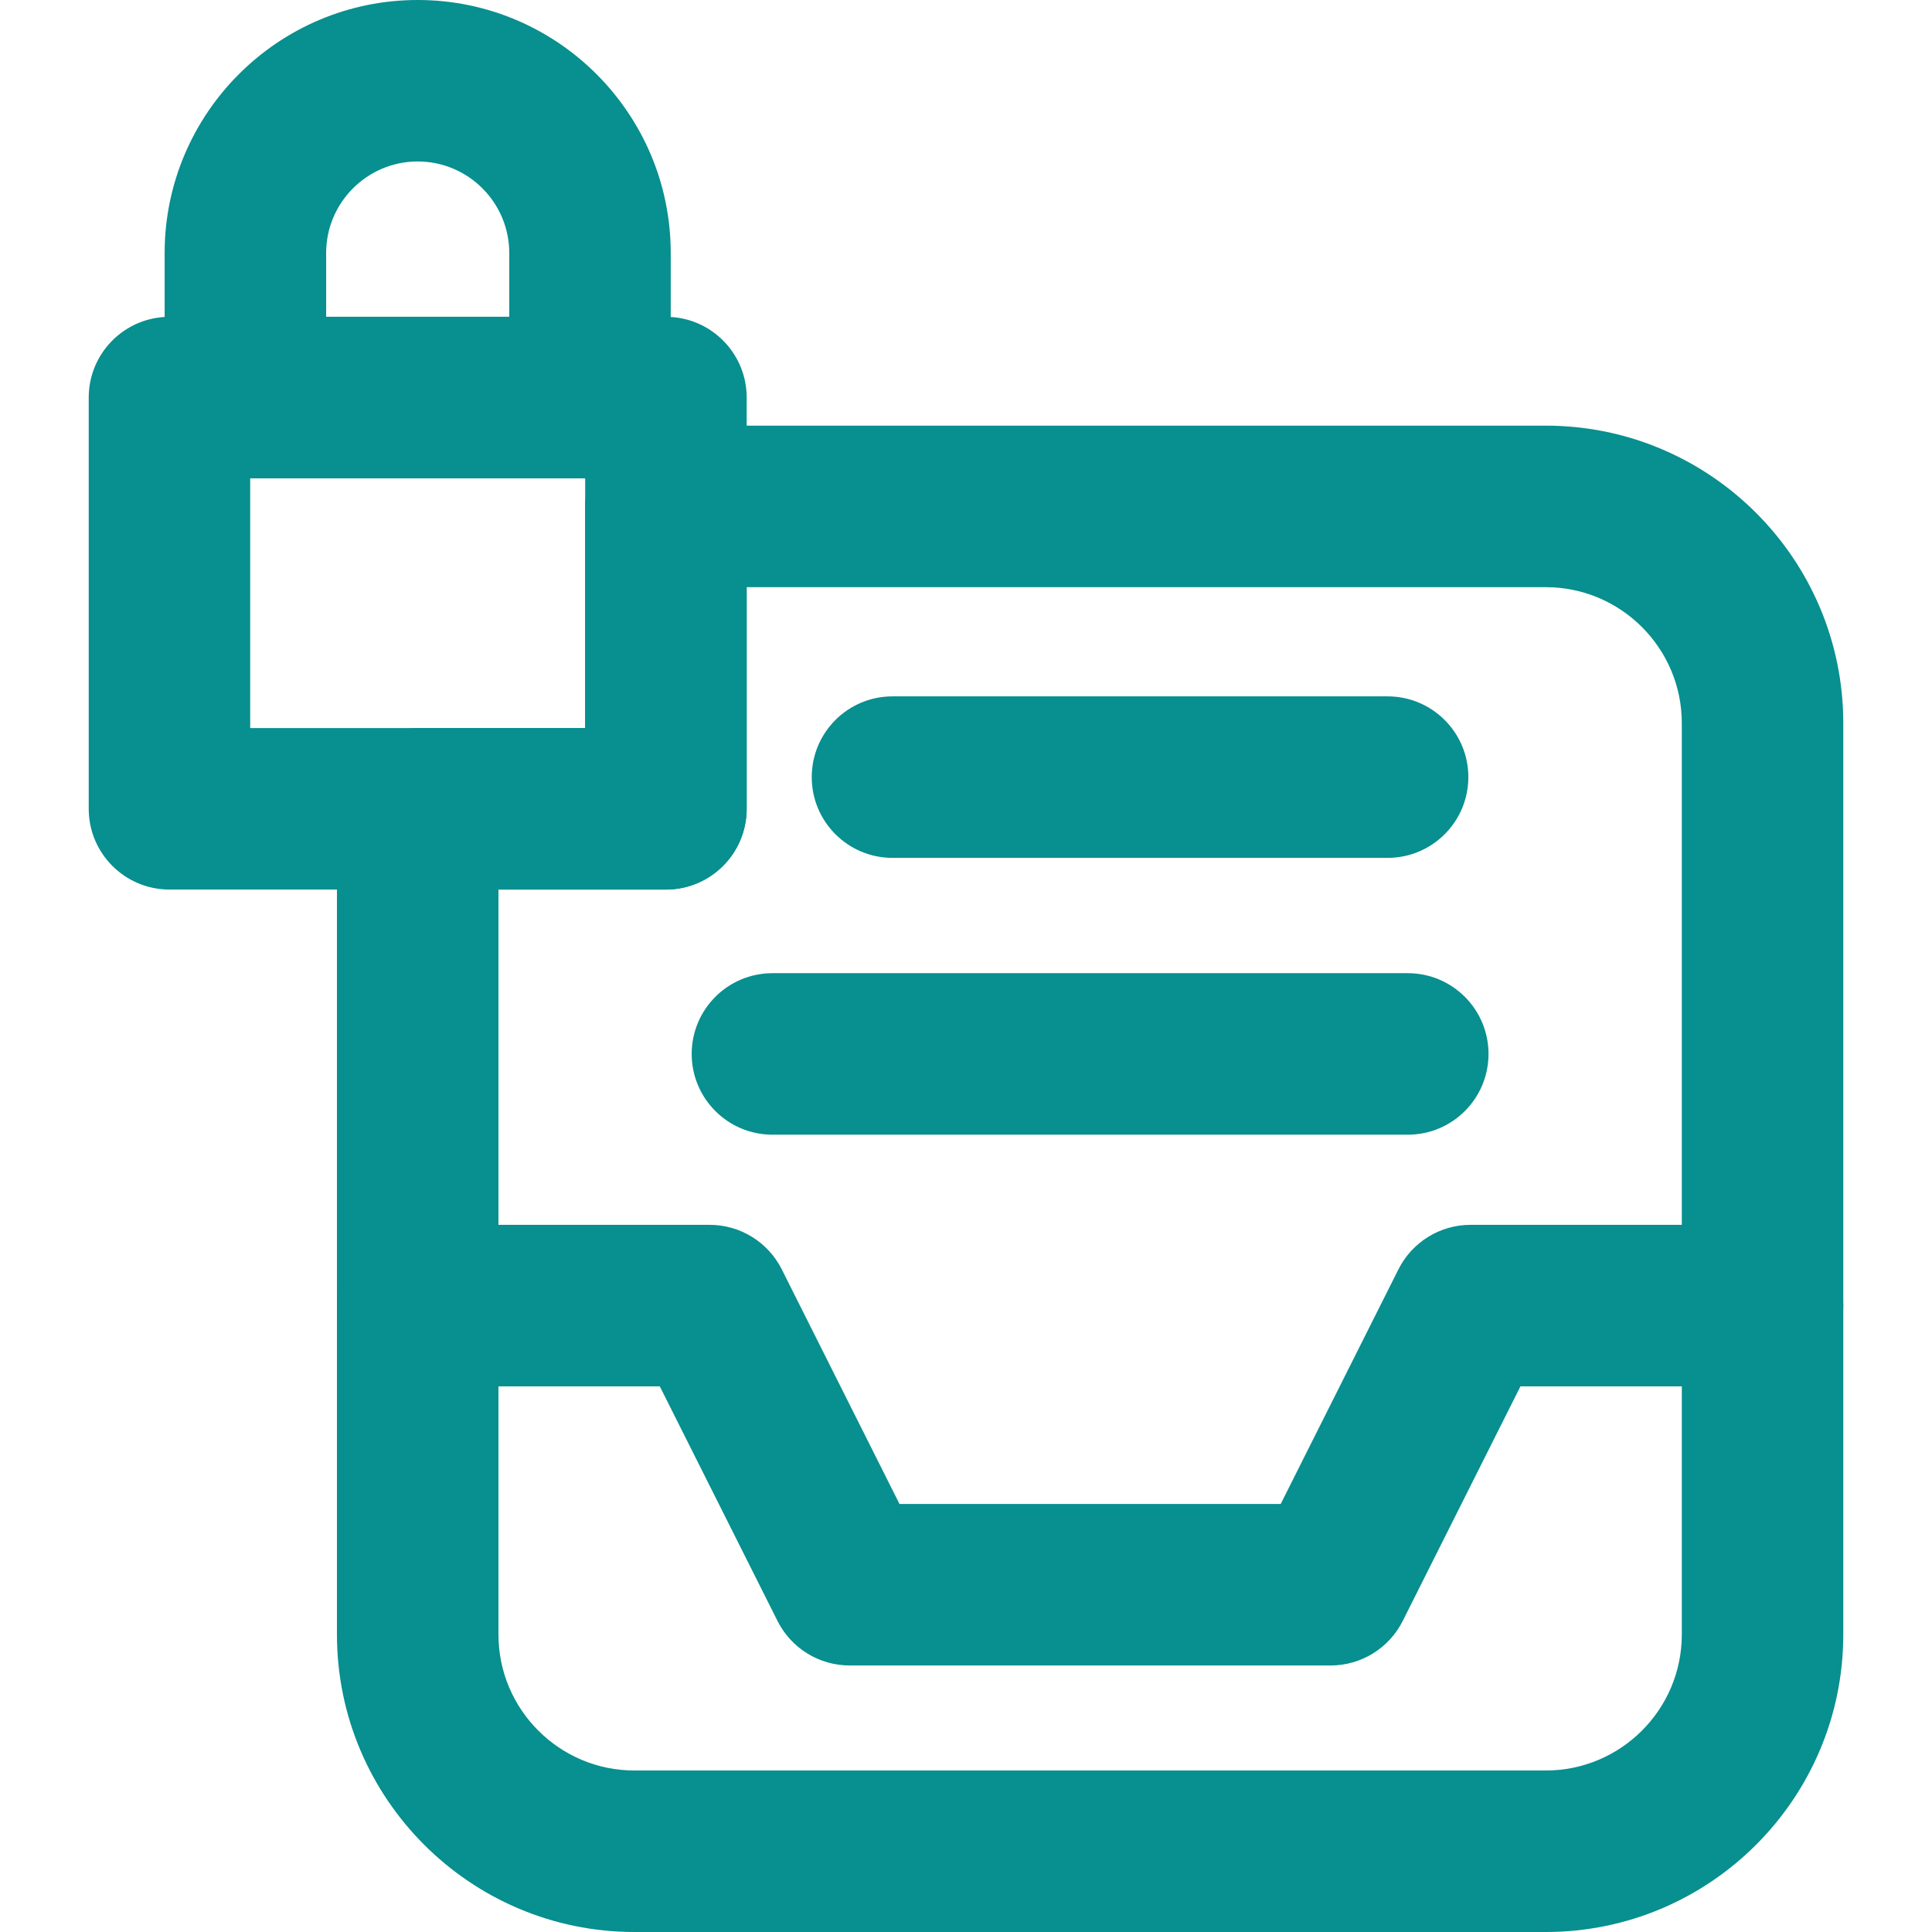
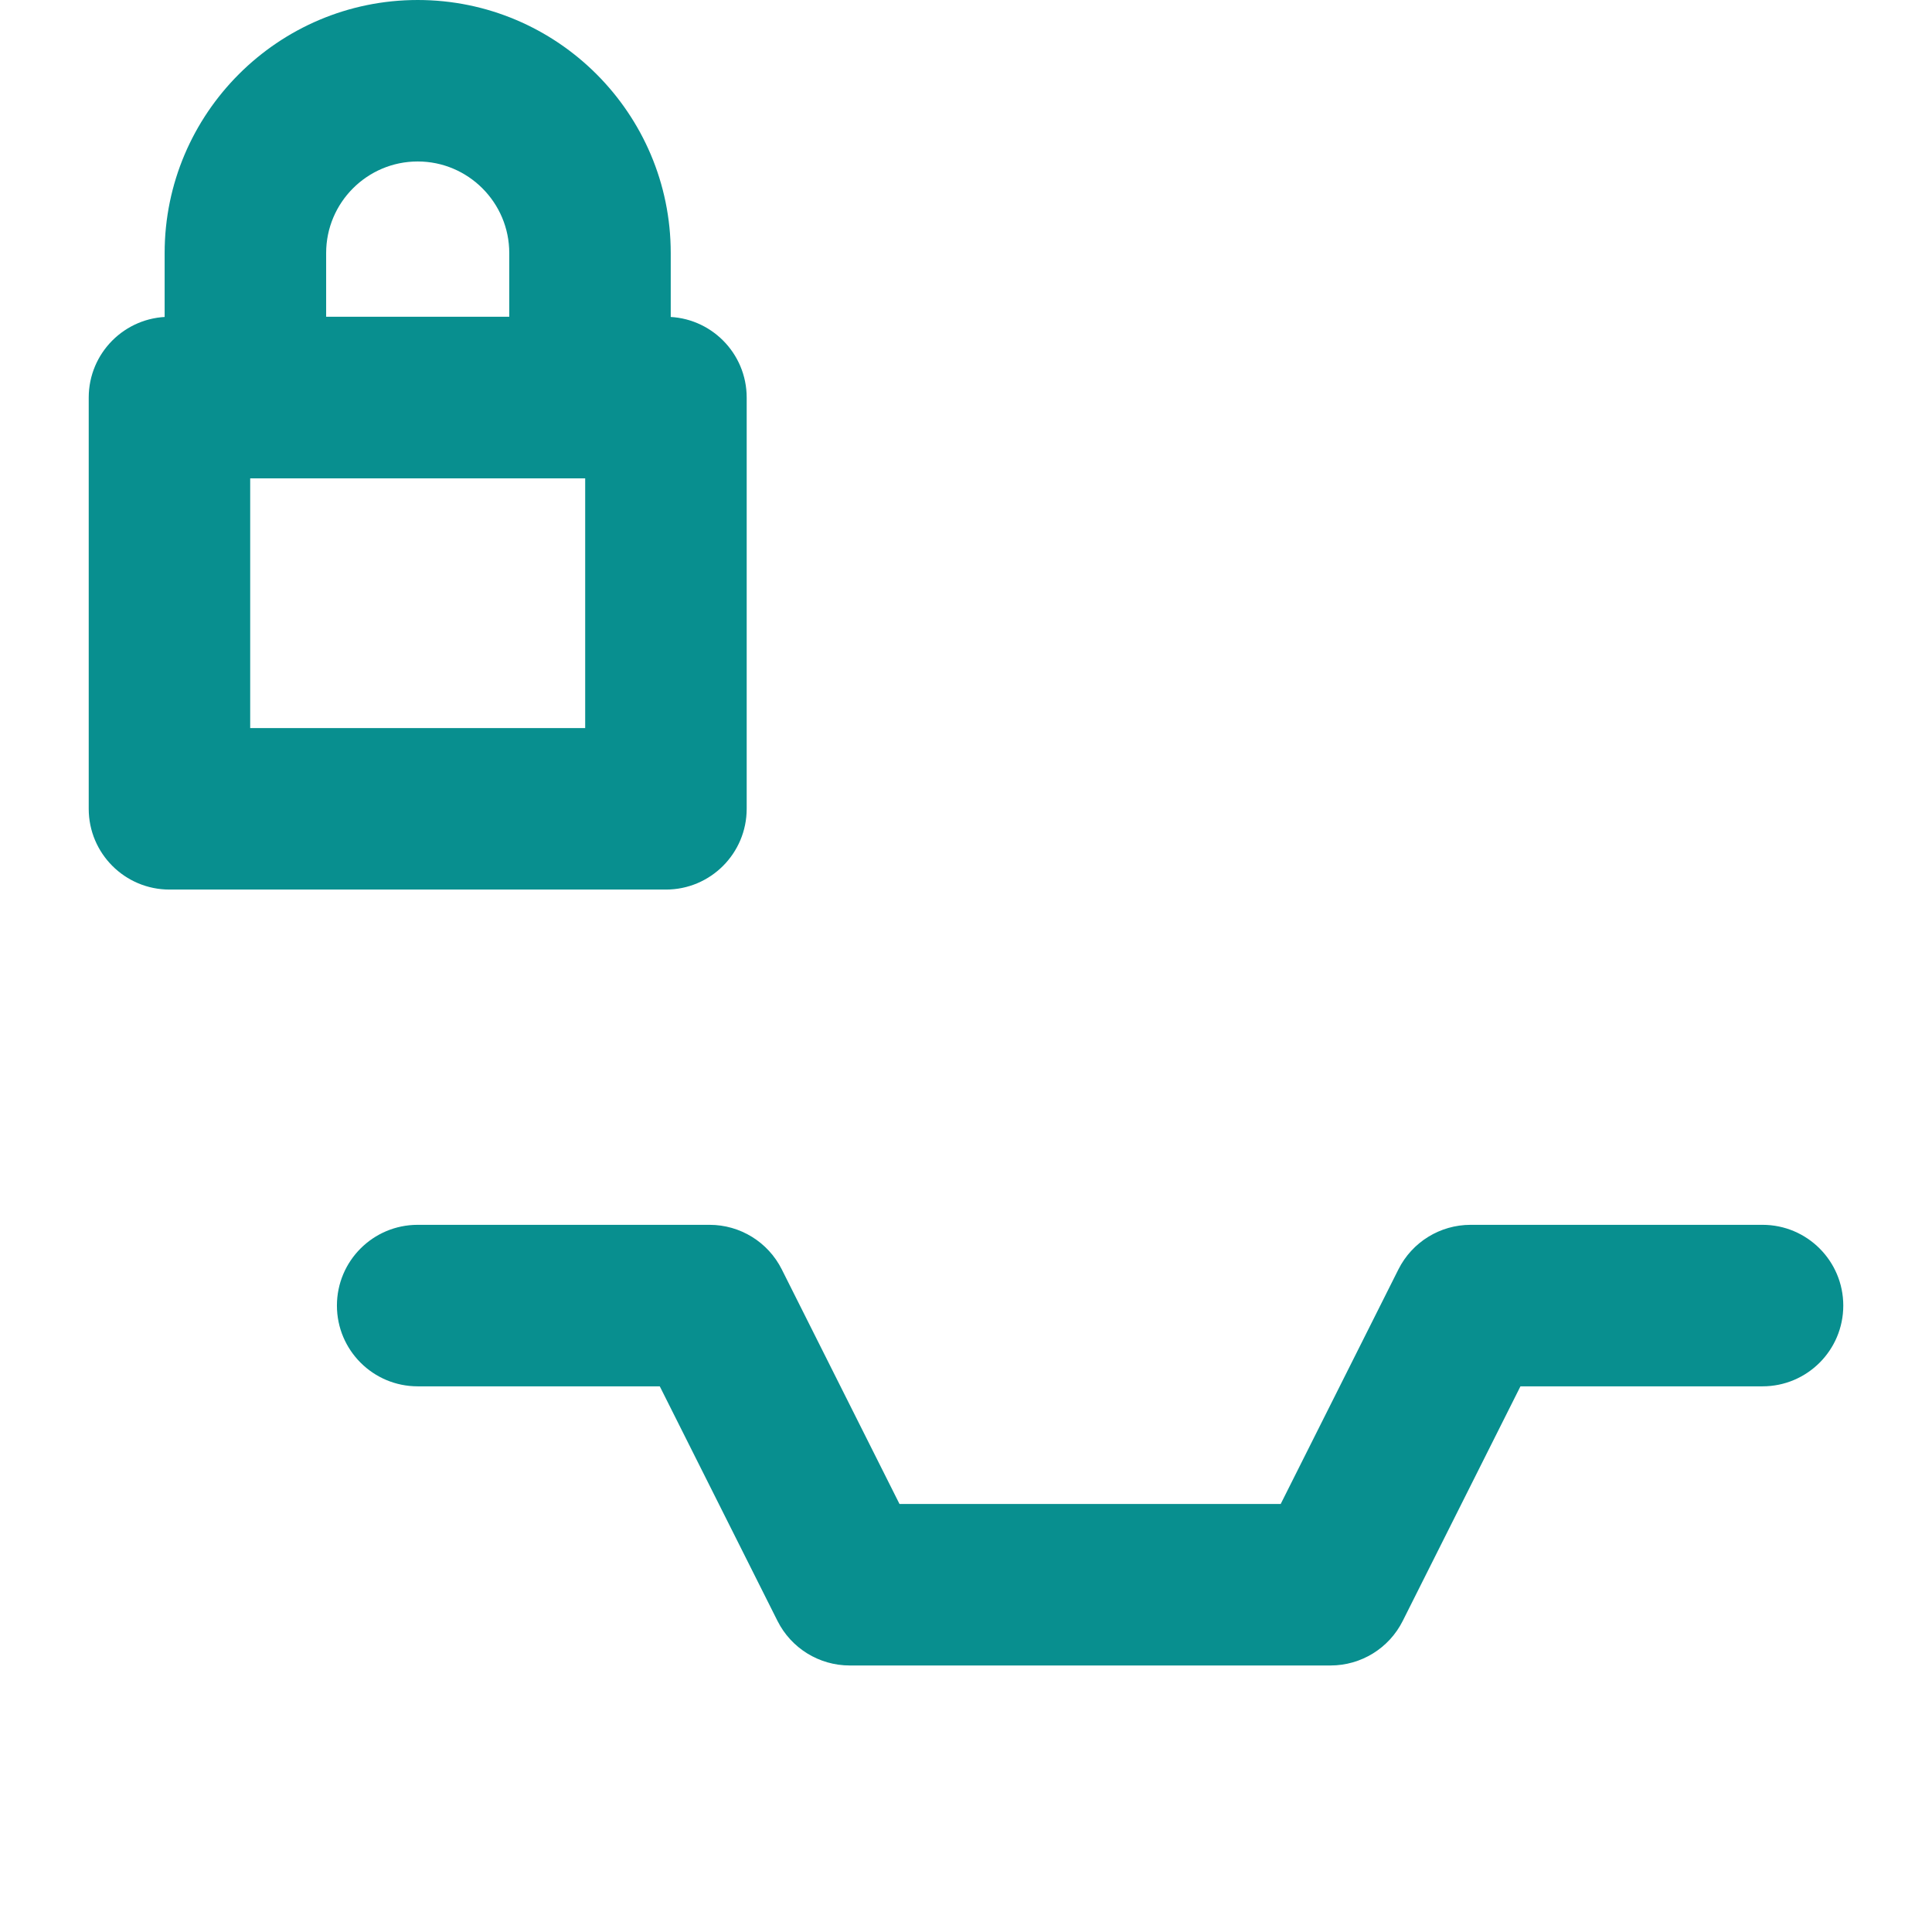
<svg xmlns="http://www.w3.org/2000/svg" width="800px" height="800px" viewBox="0 0 64 64" id="Layer_1" version="1.1" xml:space="preserve">
  <g>
    <g>
-       <path d="M51.208,64H21.016c-5.433,0-9.854-4.42-9.854-9.854V26.793c0-1.477,1.197-2.675,2.675-2.675h5.547    v-7.343c0-1.477,1.197-2.675,2.675-2.675h29.149c5.433,0,9.853,4.42,9.853,9.854v30.192C61.061,59.58,56.641,64,51.208,64z     M16.512,29.468v24.678c0,2.484,2.021,4.504,4.504,4.504h30.192c2.484,0,4.504-2.021,4.504-4.504V23.955    c0-2.484-2.021-4.504-4.504-4.504H24.733v7.343c0,1.477-1.197,2.675-2.675,2.675H16.512z" style="fill:#088F8F;" />
-     </g>
+       </g>
    <g>
      <g>
        <path d="M44.076,55.171H28.147c-1.012,0-1.937-0.571-2.391-1.475l-3.9-7.772h-8.02     c-1.477,0-2.675-1.198-2.675-2.675s1.197-2.675,2.675-2.675h9.67c1.012,0,1.937,0.571,2.391,1.475l3.9,7.772h12.628l3.9-7.772     c0.454-0.904,1.379-1.475,2.391-1.475h9.67c1.477,0,2.675,1.198,2.675,2.675s-1.197,2.675-2.675,2.675h-8.019l-3.9,7.772     C46.013,54.601,45.088,55.171,44.076,55.171z" style="fill:#088F8F;" />
      </g>
    </g>
    <g>
-       <path d="M46.635,37.588H25.588c-1.477,0-2.675-1.198-2.675-2.675s1.197-2.675,2.675-2.675h21.046    c1.477,0,2.675,1.198,2.675,2.675S48.112,37.588,46.635,37.588z" style="fill:#088F8F;" />
-     </g>
+       </g>
    <g>
-       <path d="M45.966,28.418H29.565c-1.477,0-2.675-1.198-2.675-2.675s1.197-2.675,2.675-2.675h16.401    c1.477,0,2.675,1.198,2.675,2.675S47.443,28.418,45.966,28.418z" style="fill:#088F8F;" />
-     </g>
+       </g>
    <g>
      <g>
        <path d="M22.06,29.468H5.614c-1.477,0-2.675-1.198-2.675-2.675V13.17c0-1.477,1.197-2.675,2.675-2.675     H22.06c1.477,0,2.675,1.198,2.675,2.675v13.623C24.734,28.27,23.537,29.468,22.06,29.468z M8.288,24.118h11.097v-8.274H8.288     V24.118z" style="fill:#088F8F;" />
      </g>
      <g>
        <path d="M19.544,15.845H8.129c-1.477,0-2.675-1.198-2.675-2.675V8.382C5.455,3.76,9.215,0,13.837,0     s8.382,3.76,8.382,8.382v4.788C22.219,14.647,21.021,15.845,19.544,15.845z M10.804,10.495h6.066V8.382     c0-1.672-1.361-3.033-3.033-3.033s-3.033,1.36-3.033,3.033V10.495z" style="fill:#088F8F;" />
      </g>
    </g>
  </g>
</svg>